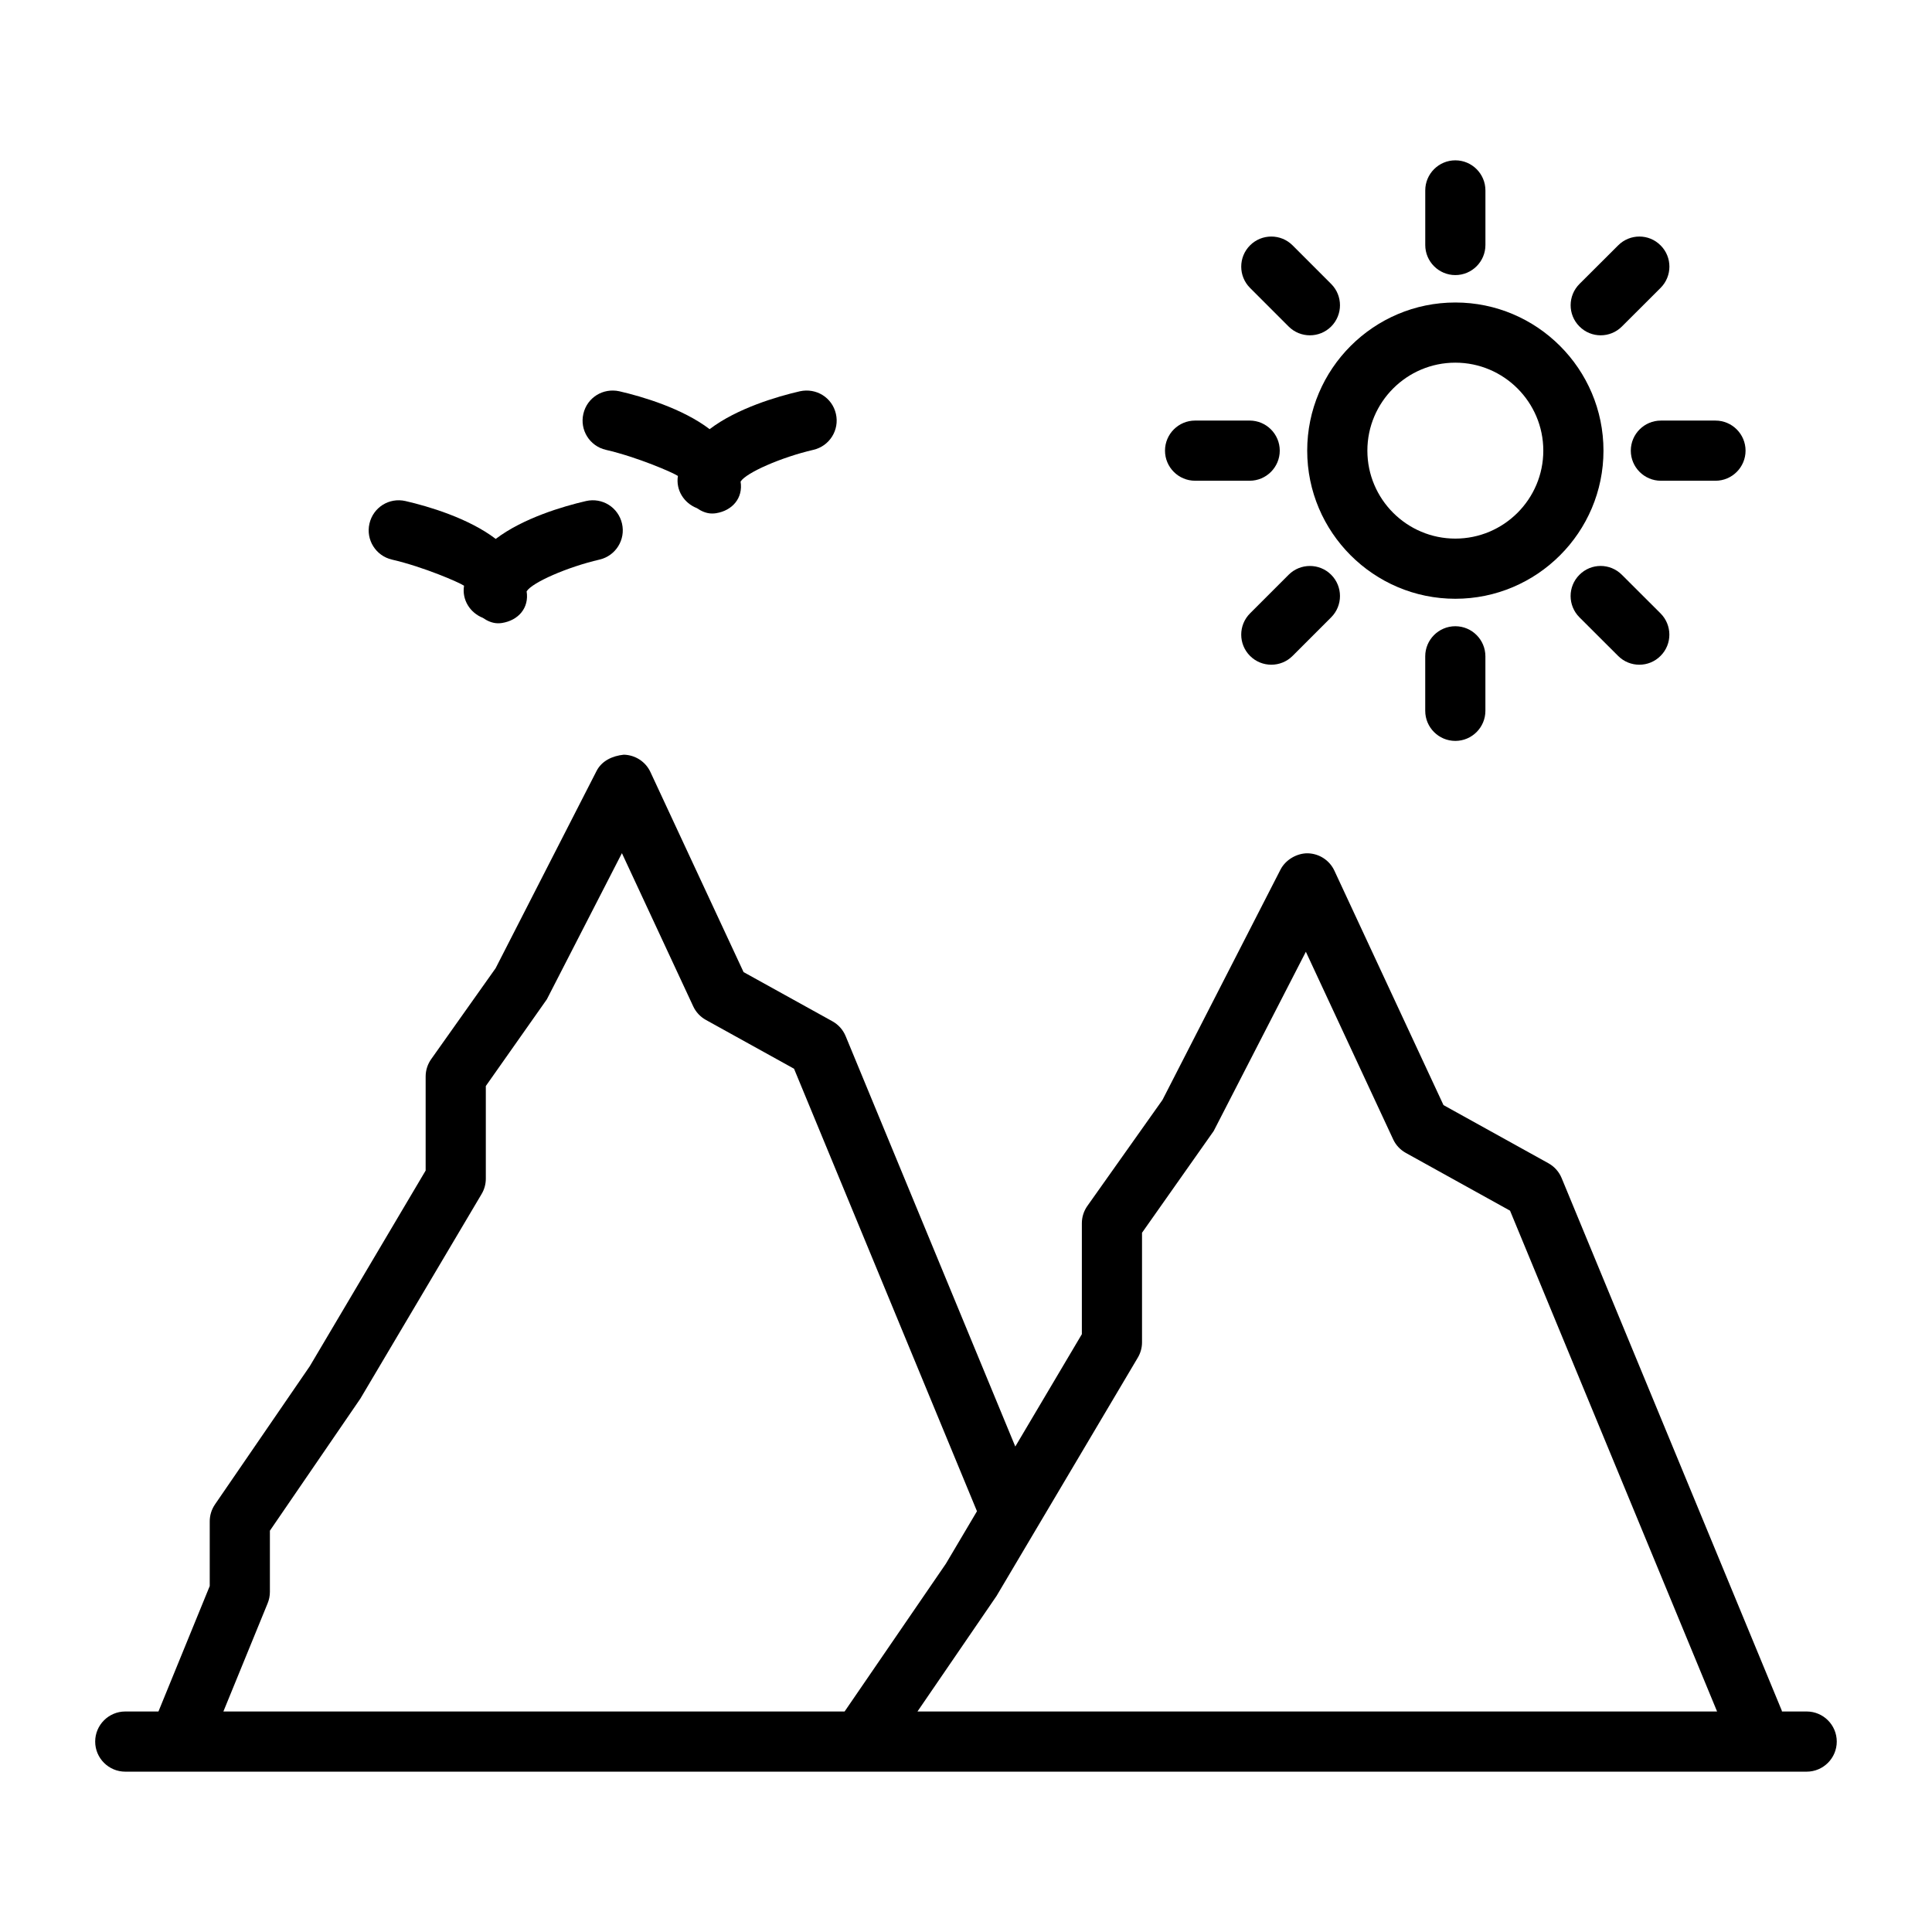
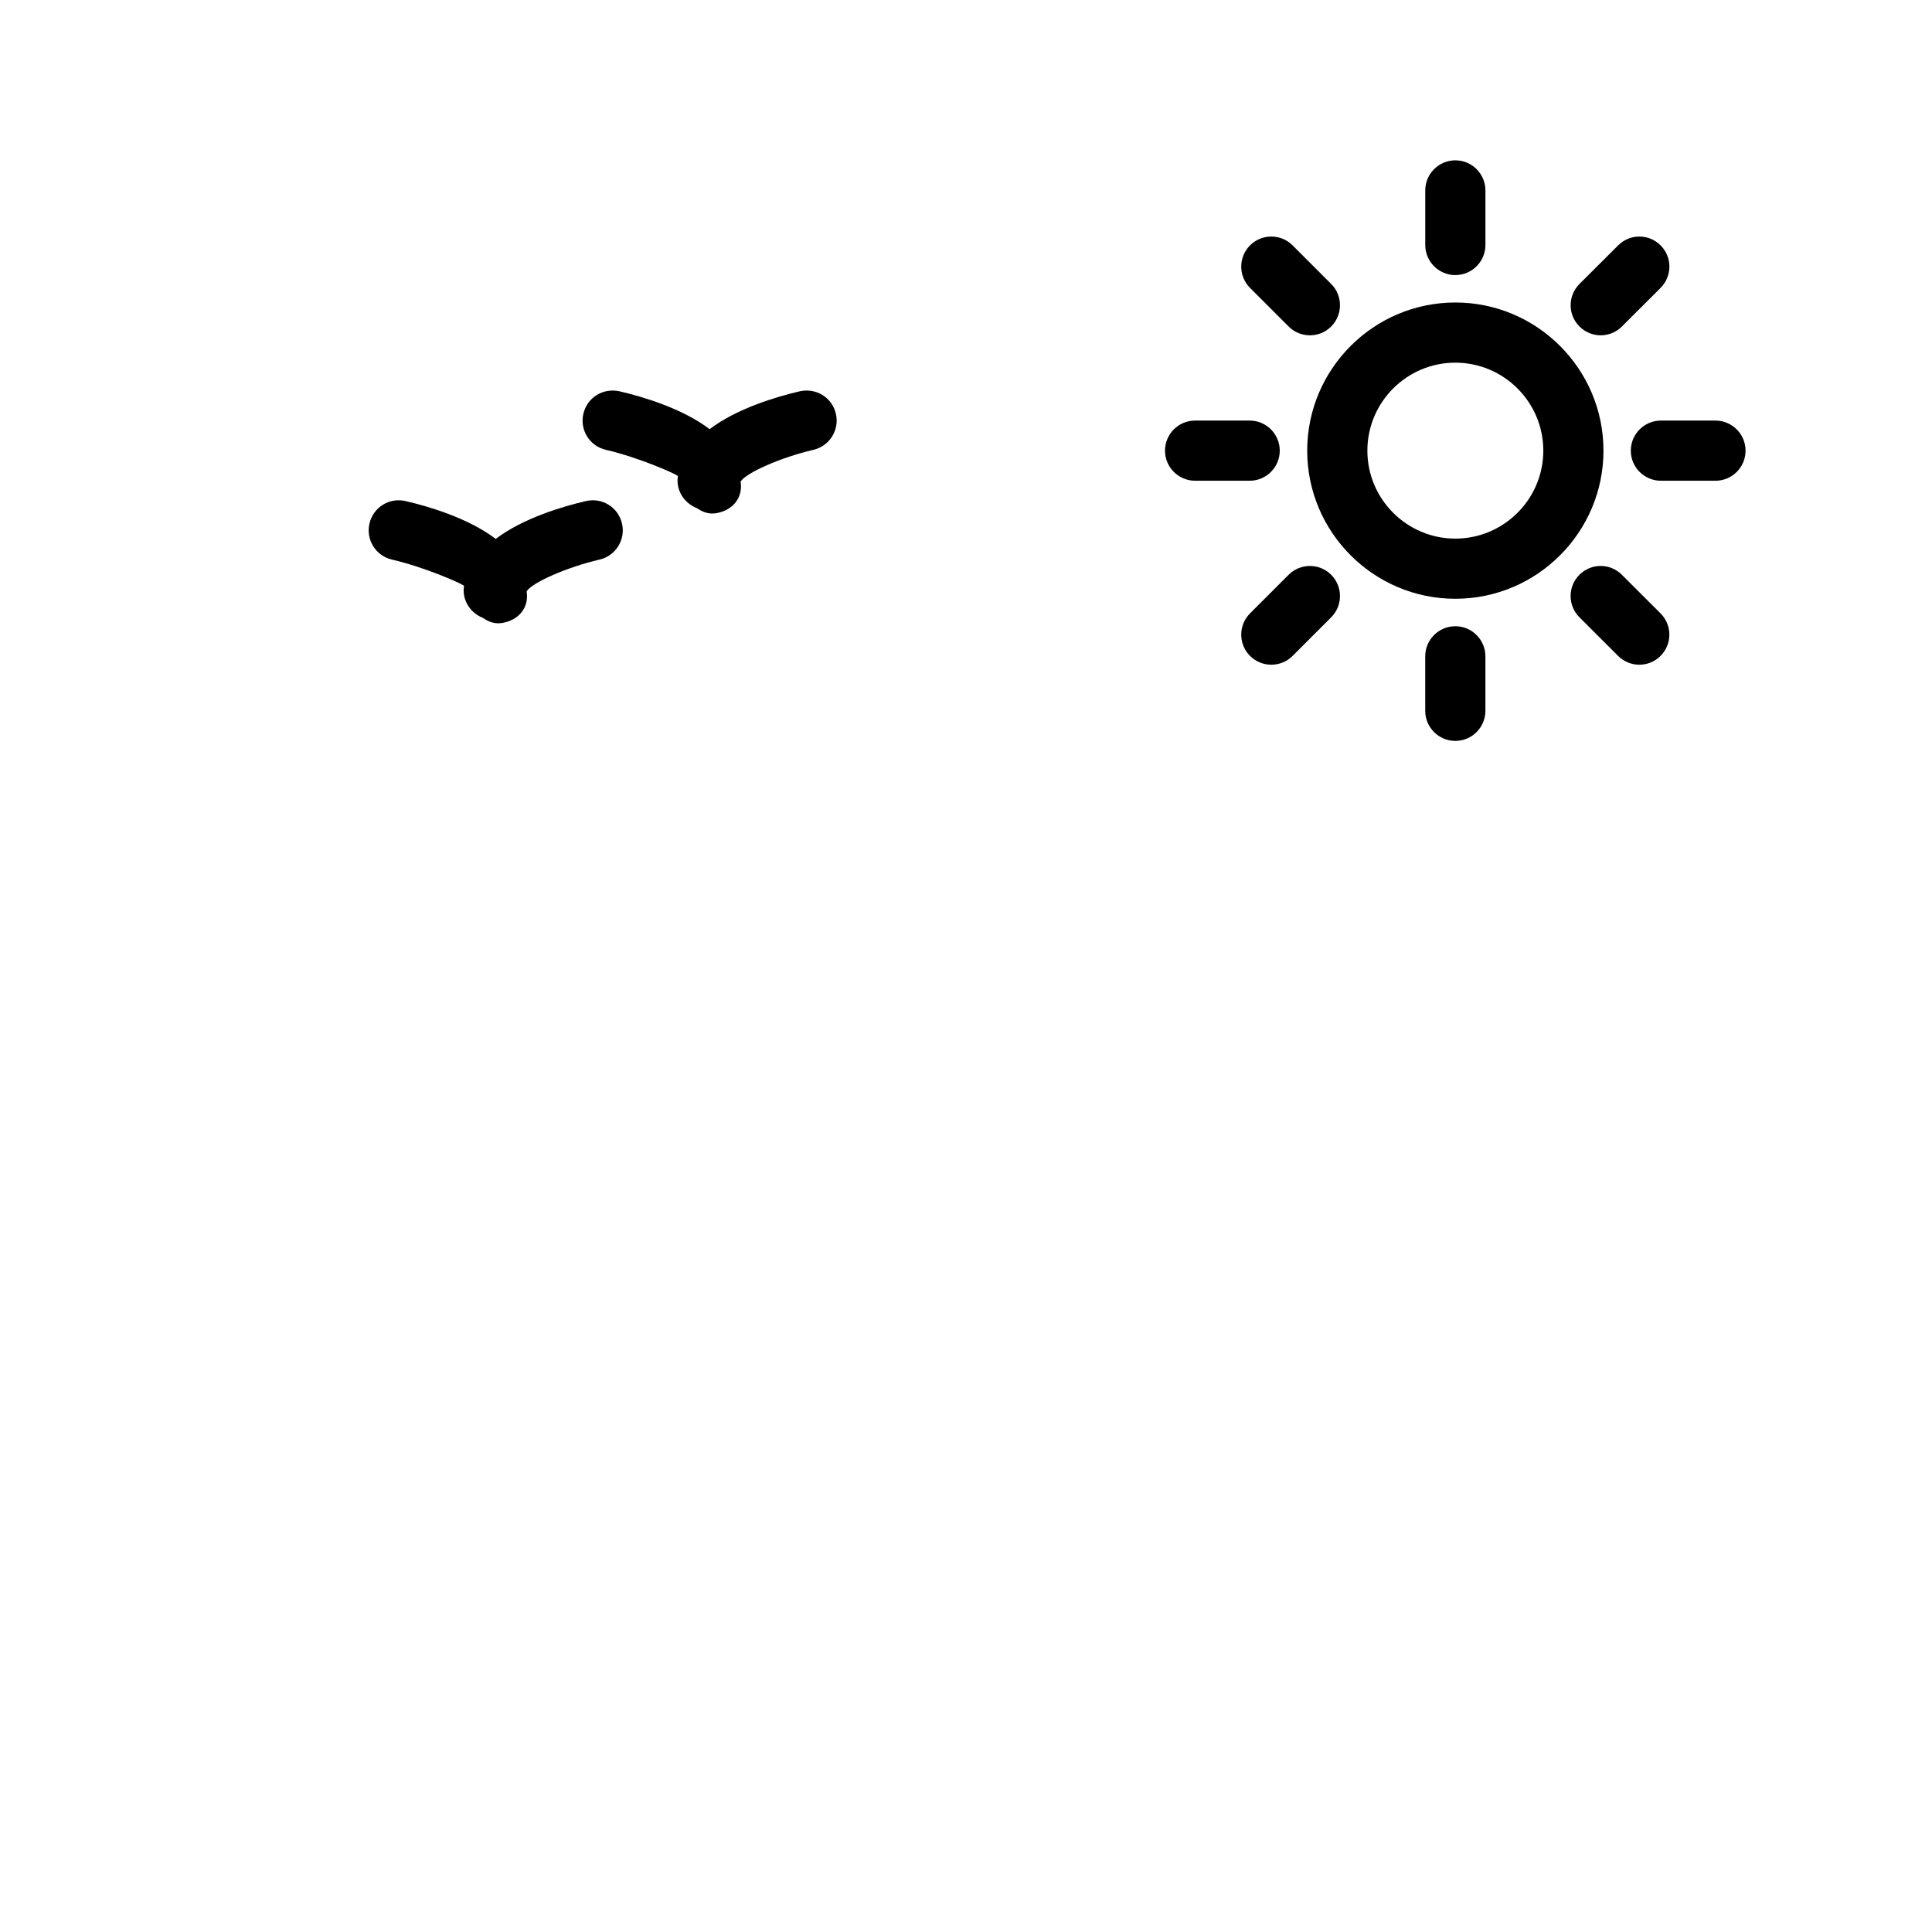
<svg xmlns="http://www.w3.org/2000/svg" fill="#000000" width="800px" height="800px" version="1.1" viewBox="144 144 512 512">
  <g>
    <path d="m529.68 302.68c21.641 0 39.258-17.617 39.258-39.258s-17.617-39.258-39.258-39.258-39.258 17.617-39.258 39.258 17.617 39.258 39.258 39.258zm0-62.57c12.852 0 23.312 10.461 23.312 23.312 0 12.852-10.461 23.312-23.312 23.312-12.852 0-23.312-10.461-23.312-23.312 0-12.852 10.461-23.312 23.312-23.312z" />
    <path d="m529.68 216.9c4.394 0 7.973-3.578 7.973-7.973v-14.465c0-4.394-3.578-7.973-7.973-7.973s-7.973 3.578-7.973 7.973v14.465c0 4.394 3.578 7.973 7.973 7.973z" />
    <path d="m485.5 230.53c1.555 1.555 3.598 2.332 5.637 2.332 2.043 0 4.082-0.777 5.637-2.332 3.113-3.113 3.113-8.168 0-11.277l-10.223-10.23c-3.113-3.113-8.168-3.113-11.277 0-3.113 3.113-3.113 8.168 0 11.277z" />
-     <path d="m460.71 271.4h14.465c4.394 0 7.973-3.578 7.973-7.973s-3.578-7.973-7.973-7.973h-14.465c-4.394 0-7.973 3.578-7.973 7.973s3.578 7.973 7.973 7.973z" />
+     <path d="m460.71 271.4h14.465c4.394 0 7.973-3.578 7.973-7.973s-3.578-7.973-7.973-7.973h-14.465c-4.394 0-7.973 3.578-7.973 7.973s3.578 7.973 7.973 7.973" />
    <path d="m485.5 296.32-10.227 10.227c-3.113 3.113-3.113 8.168 0 11.277 1.555 1.555 3.598 2.332 5.637 2.332 2.043 0 4.082-0.777 5.637-2.332l10.227-10.227c3.113-3.113 3.113-8.168 0-11.277-3.106-3.109-8.16-3.109-11.273 0z" />
    <path d="m521.7 317.93v14.445c0 4.394 3.578 7.973 7.973 7.973s7.973-3.578 7.973-7.973v-14.445c0-4.394-3.578-7.973-7.973-7.973s-7.973 3.574-7.973 7.973z" />
    <path d="m573.81 296.32c-3.113-3.113-8.148-3.129-11.258 0.02-3.113 3.113-3.09 8.148 0.02 11.258l10.246 10.227c1.555 1.555 3.578 2.332 5.621 2.332 2.043 0 4.082-0.777 5.637-2.352 3.113-3.113 3.09-8.148-0.02-11.258z" />
    <path d="m576.18 263.43c0 4.394 3.578 7.973 7.973 7.973h14.465c4.394 0 7.973-3.578 7.973-7.973 0-4.394-3.578-7.973-7.973-7.973h-14.465c-4.394 0-7.973 3.574-7.973 7.973z" />
    <path d="m568.2 232.86c2.043 0 4.062-0.777 5.621-2.332l10.246-10.227c3.113-3.113 3.129-8.148 0.02-11.258-3.113-3.148-8.148-3.129-11.258-0.02l-10.25 10.223c-3.113 3.113-3.129 8.148-0.02 11.258 1.559 1.578 3.598 2.356 5.641 2.356z" />
-     <path d="m622.79 597.56h-6.559c-0.031-0.09-0.016-0.184-0.055-0.273l-58.332-141.1c-0.699-1.672-1.926-3.051-3.519-3.926l-27.785-15.398-28.91-62.121c-1.281-2.762-4.023-4.531-7.059-4.609-2.781-0.039-5.832 1.613-7.234 4.336l-31.266 61.016-19.891 28.078c-0.953 1.34-1.477 2.953-1.477 4.609v29.398l-17.641 29.777-44.965-108.78c-0.699-1.672-1.926-3.051-3.519-3.926l-23.527-13.027-24.676-53.004c-1.281-2.762-4.023-4.531-7.059-4.609-3.016 0.312-5.852 1.613-7.234 4.336l-26.734 52.246-17.07 24.09c-0.953 1.34-1.477 2.953-1.477 4.609v24.926l-30.719 51.875-25.102 36.594c-0.914 1.34-1.398 2.898-1.398 4.512v17.129l-13.59 33.246h-8.793c-4.394 0-7.973 3.578-7.973 7.973 0 4.394 3.578 7.973 7.973 7.973h445.59c4.394 0 7.973-3.578 7.973-7.973 0-4.394-3.574-7.973-7.969-7.973zm-419.59 0 11.723-28.66c0.391-0.953 0.602-1.984 0.602-3.016v-16.234l23.973-34.996 32.121-54.207c0.738-1.227 1.129-2.644 1.129-4.062v-24.578l16.176-22.98 19.891-38.73 18.898 40.598c0.699 1.516 1.887 2.781 3.363 3.598l23.352 12.93 48.48 117.27-8.23 13.895-26.852 39.18zm183.94 0 20.949-30.605 37.43-63.152c0.738-1.227 1.129-2.644 1.129-4.062v-29.047l18.996-26.969 24.422-47.5 23.137 49.715c0.699 1.516 1.887 2.781 3.363 3.598l27.609 15.301 54.867 132.72z" />
    <path d="m304.56 263.21c8.477 1.965 17.848 6.066 19.094 6.922-0.605 3.758 1.609 7.184 5.012 8.523 1.211 0.828 2.555 1.43 4.031 1.43 0.352 0 0.719-0.02 1.07-0.078 4.336-0.699 7.195-4.043 6.496-8.379 1.438-2.352 10.809-6.453 19.289-8.418 4.297-0.992 6.961-5.269 5.969-9.547-0.992-4.297-5.191-6.922-9.547-5.969-6.062 1.395-16.707 4.539-23.914 10.039-7.211-5.5-17.852-8.645-23.914-10.039-4.356-0.953-8.555 1.672-9.547 5.969-1 4.277 1.664 8.555 5.961 9.547z" />
    <path d="m247.88 292.3c8.477 1.965 17.848 6.066 19.094 6.922-0.602 3.738 1.586 7.148 4.957 8.504 1.223 0.84 2.574 1.449 4.066 1.449 0.352 0 0.699-0.02 1.051-0.078 4.356-0.699 7.215-4.023 6.512-8.379 1.438-2.352 10.828-6.453 19.309-8.418 4.297-0.992 6.961-5.269 5.969-9.547-0.992-4.277-5.191-6.961-9.547-5.969-6.051 1.395-16.699 4.539-23.918 10.035-7.207-5.5-17.848-8.641-23.914-10.035-4.356-0.992-8.555 1.691-9.547 5.969-0.996 4.277 1.672 8.555 5.969 9.547z" />
  </g>
</svg>